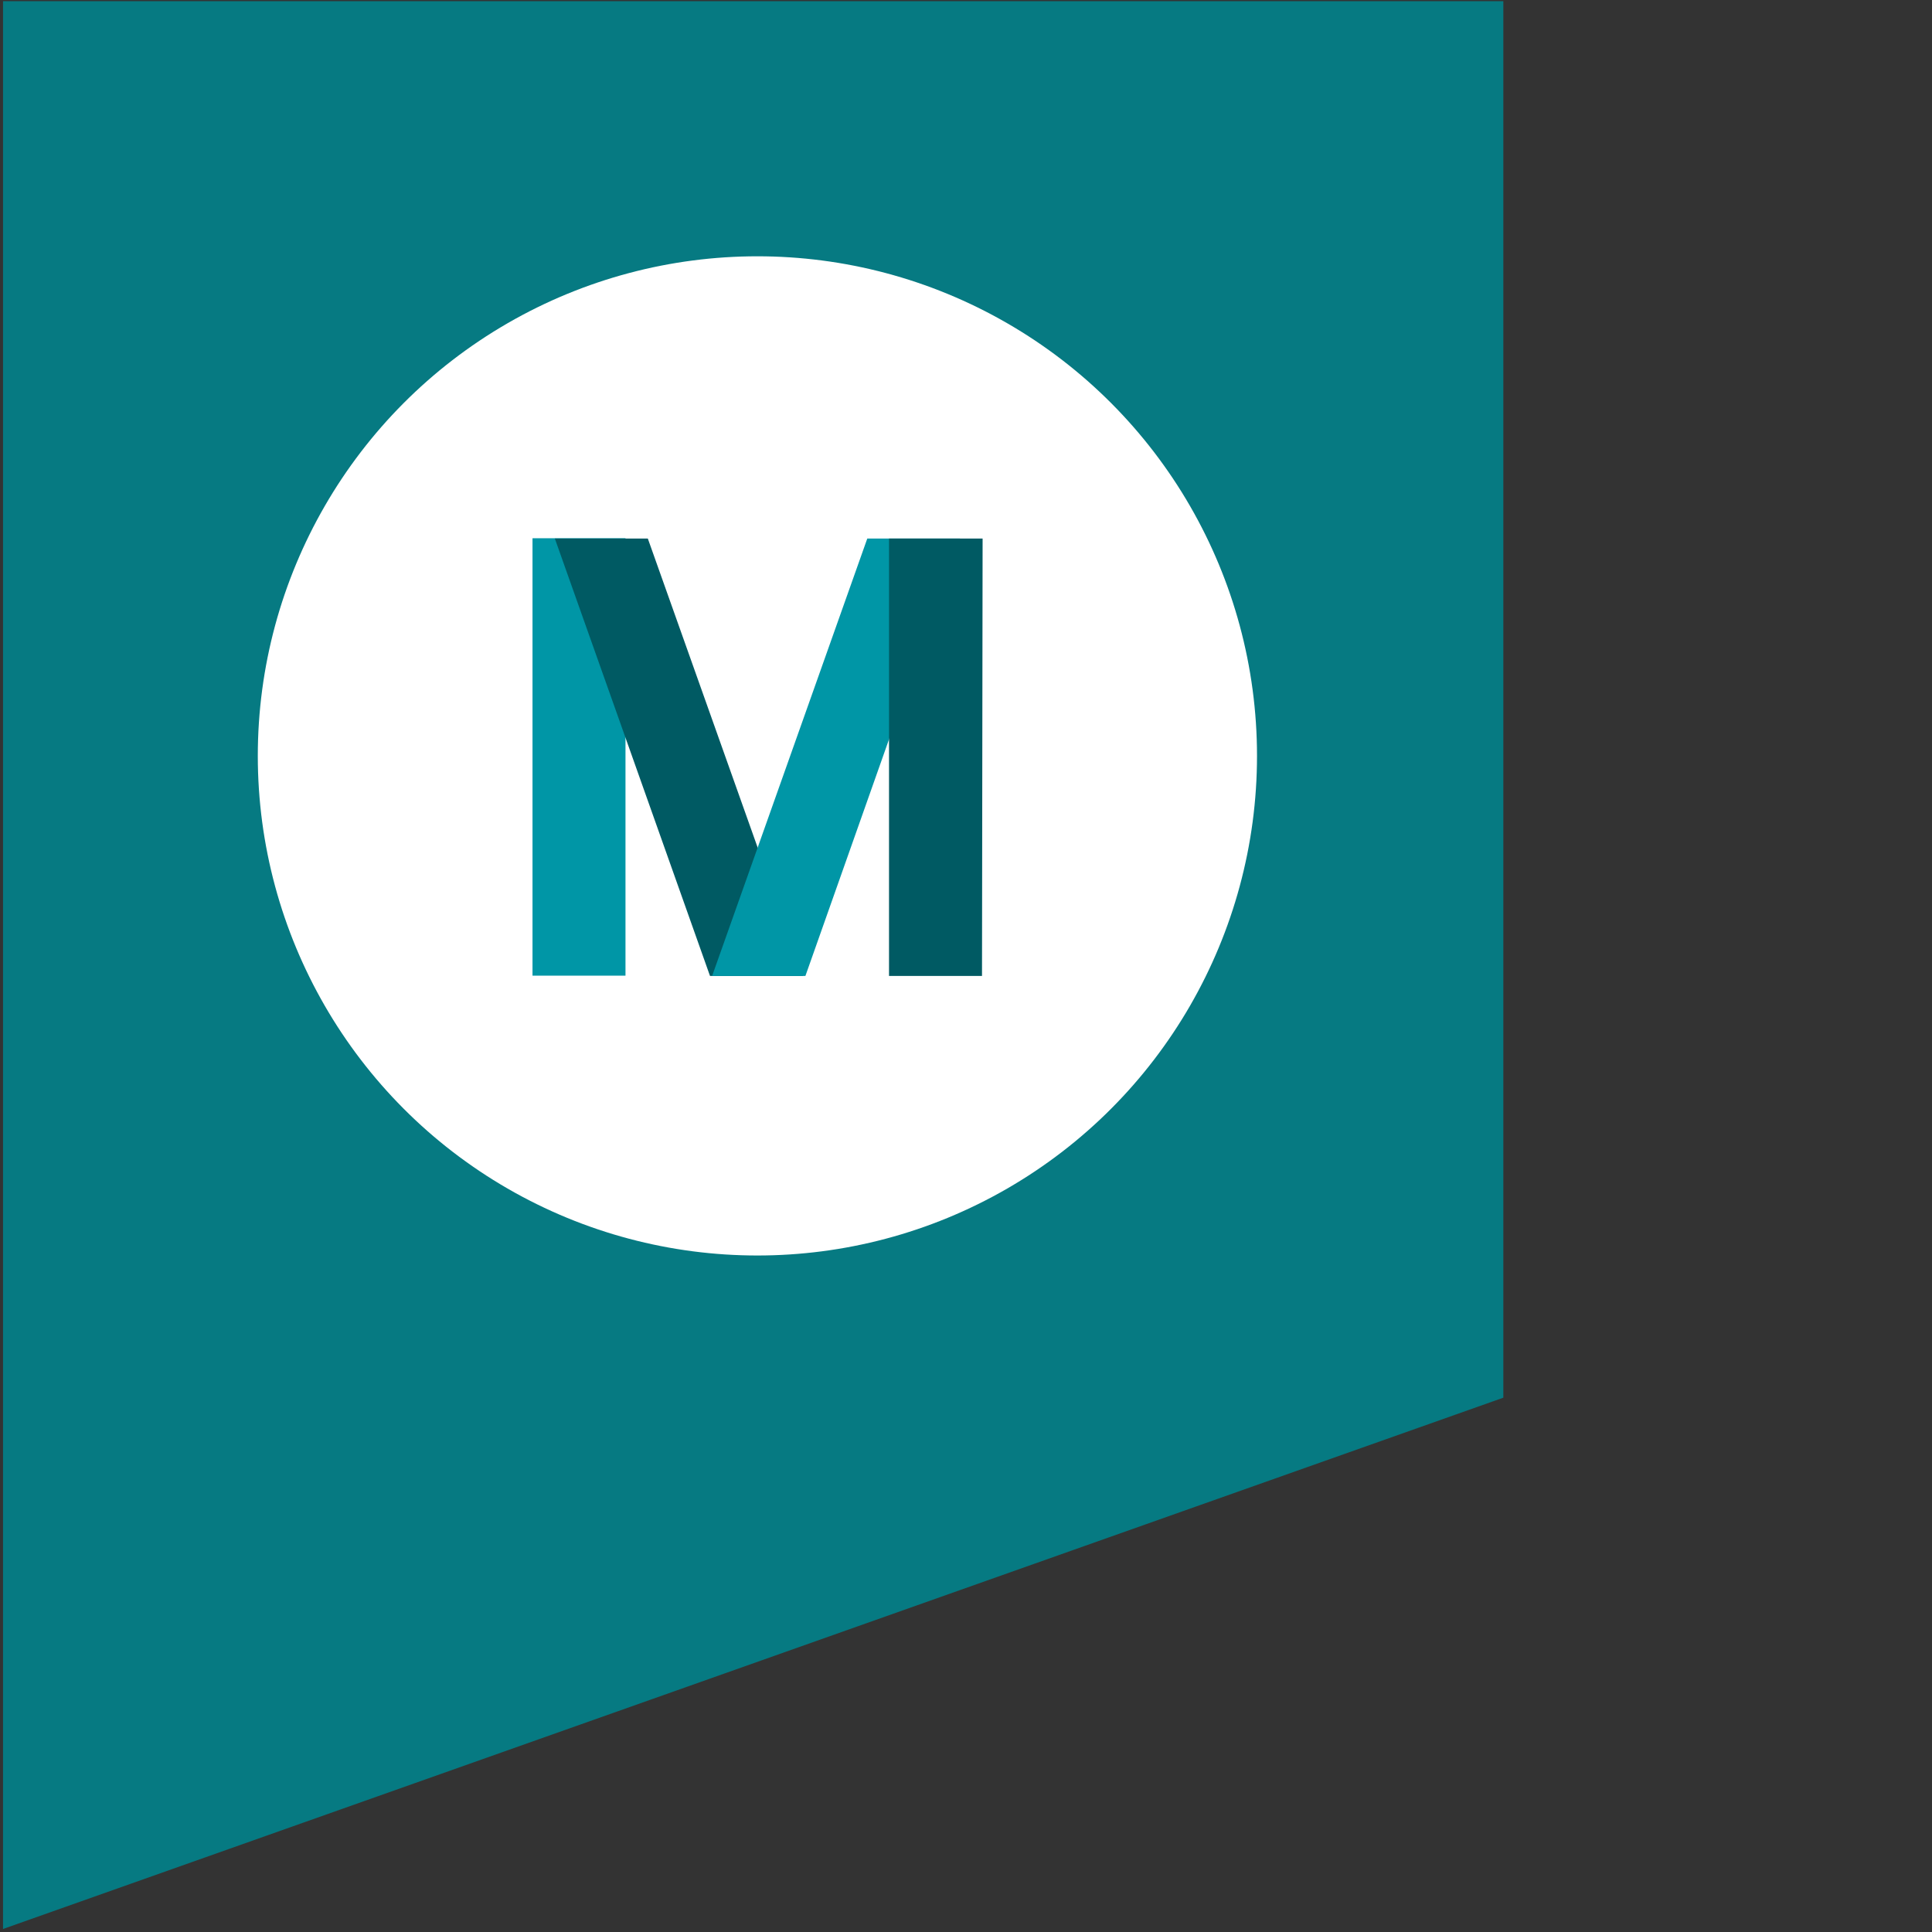
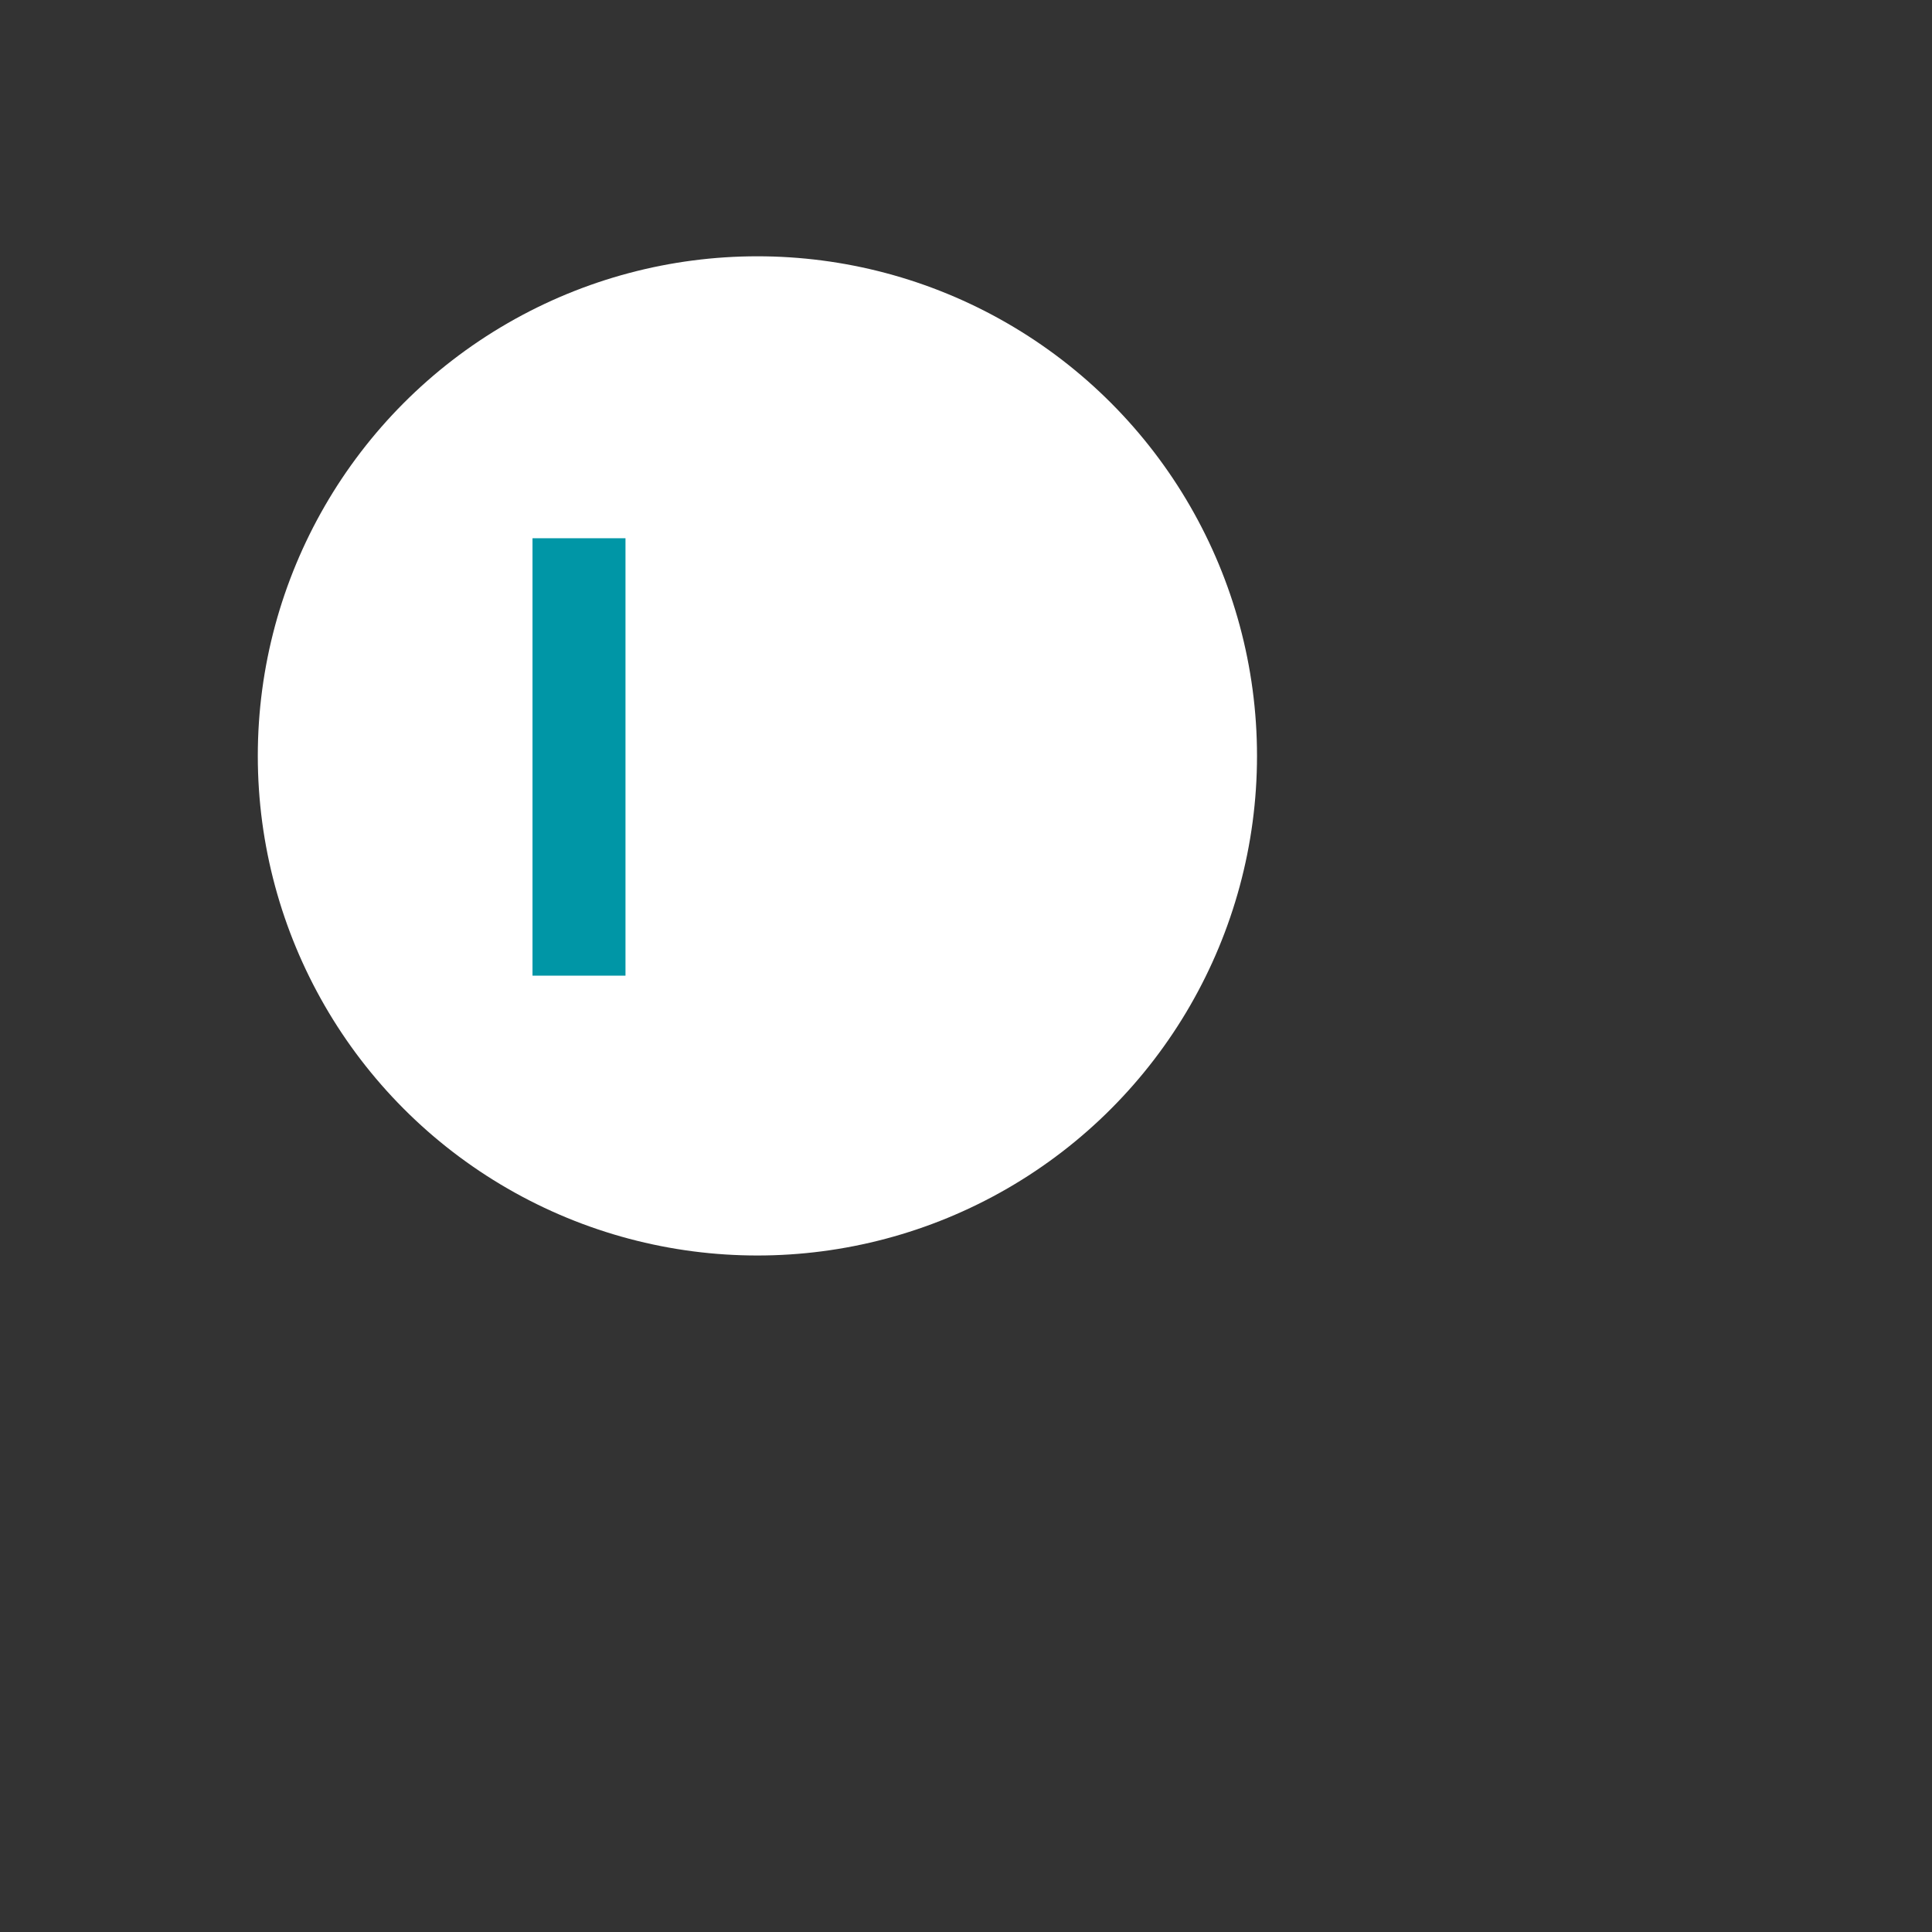
<svg xmlns="http://www.w3.org/2000/svg" id="Layer_1" data-name="Layer 1" viewBox="0 0 64 64">
  <rect x="0" y="0" width="64" height="64" fill="#333333" stroke="none" />
  <defs>
    <style>.cls-1{fill:#067a82;}.cls-2{fill:#fff;}.cls-3{fill:#0096a6;}.cls-4{fill:#005a63;}</style>
  </defs>
  <title>Artboard 1</title>
-   <polygon class="cls-1" points="0.1 63.9 49.8 46.3 49.8 0.04 0.1 0.04 0.1 63.9" />
  <circle class="cls-2" cx="25.09" cy="25.04" r="16.55" />
  <rect class="cls-3" x="17.64" y="17.83" width="3.08" height="14.49" />
-   <polygon class="cls-4" points="23.52 32.33 26.61 32.33 21.46 17.84 18.38 17.84 23.52 32.33" />
-   <polygon class="cls-3" points="26.68 32.33 23.59 32.33 28.73 17.84 31.8 17.84 26.68 32.33" />
-   <polygon class="cls-4" points="29.45 32.33 32.53 32.33 32.55 17.84 29.45 17.84 29.45 32.33" />
</svg>